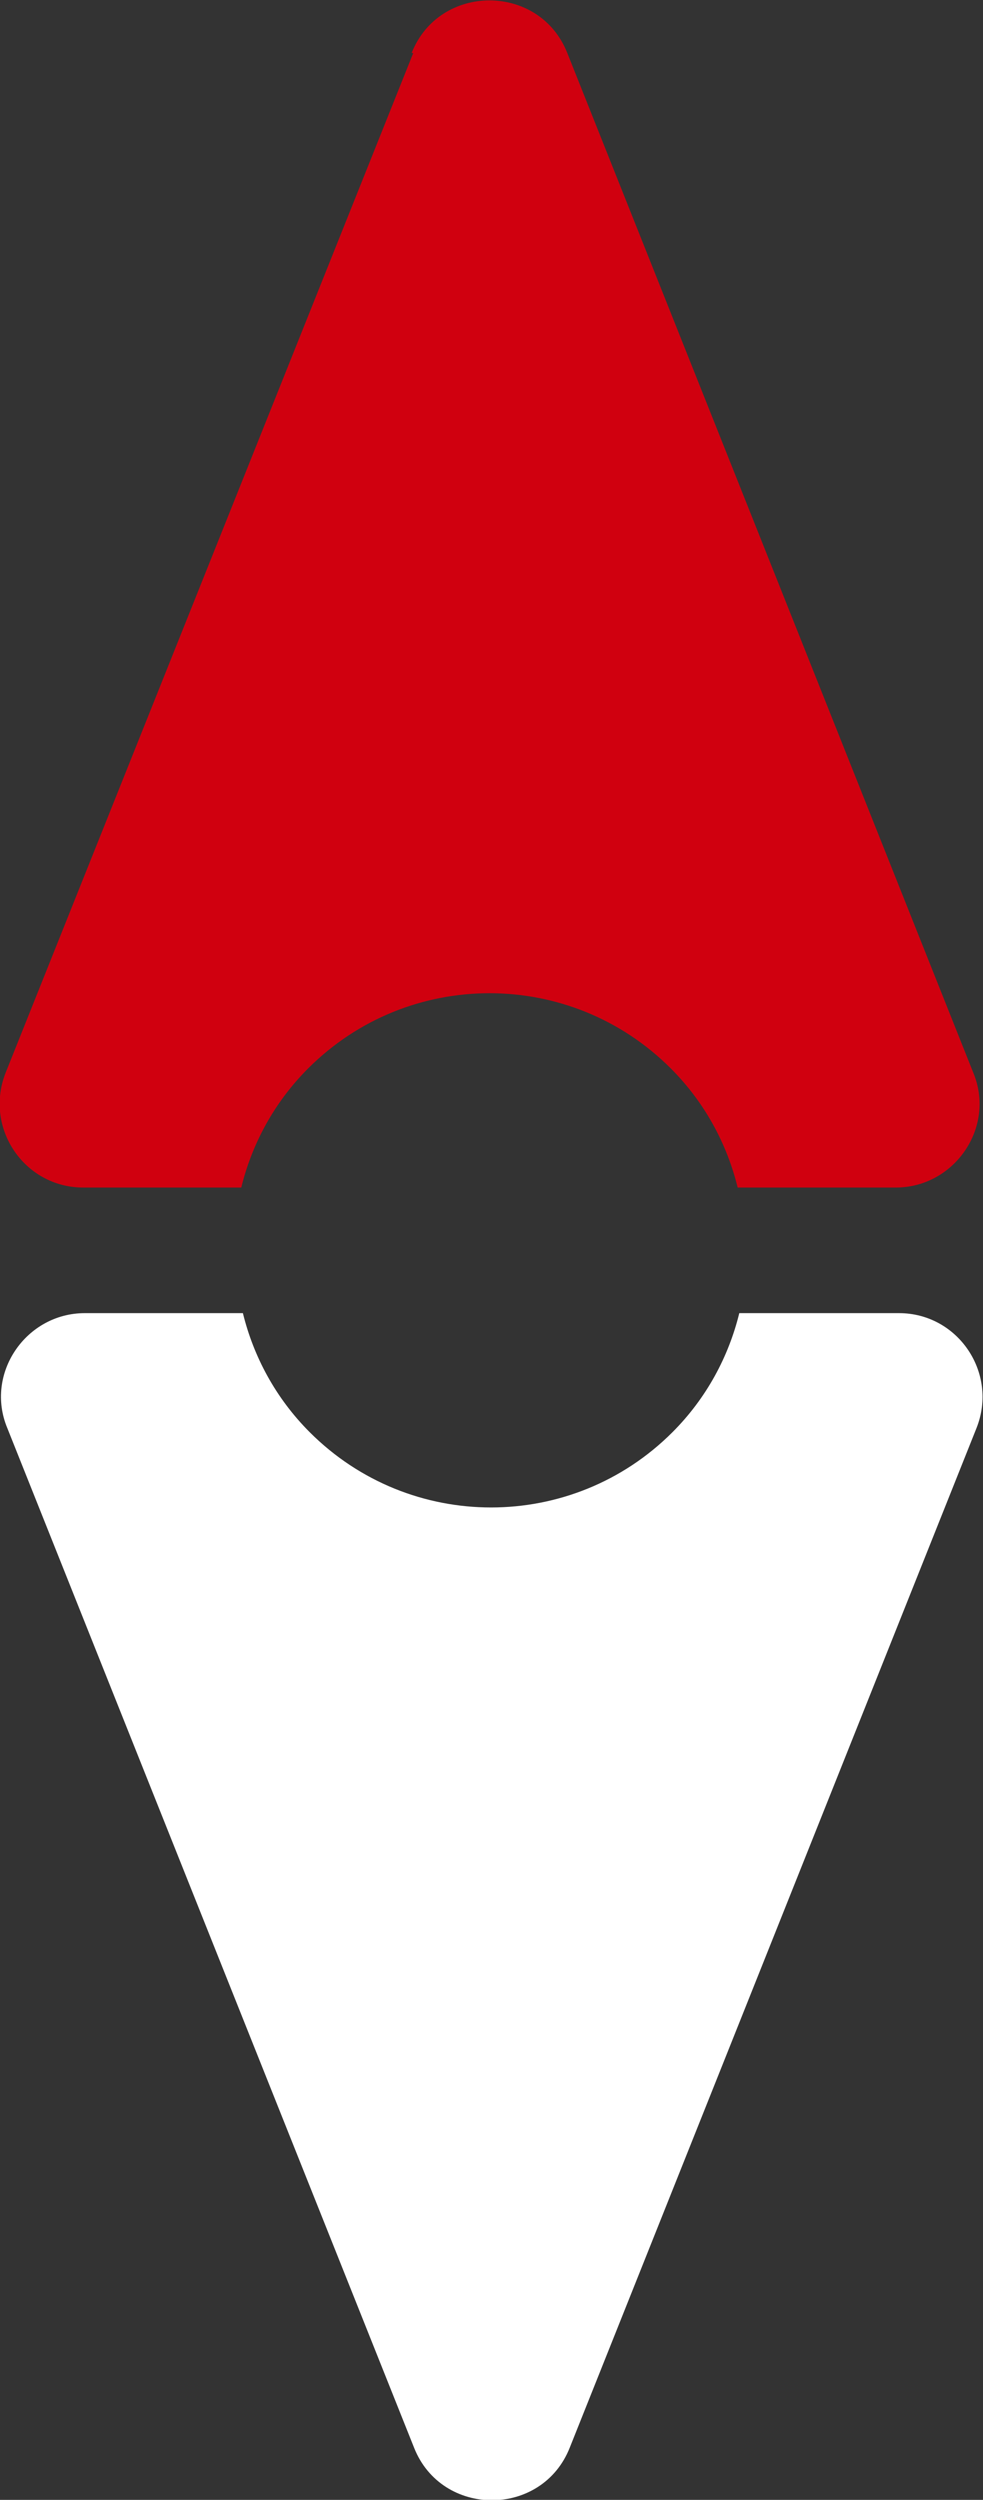
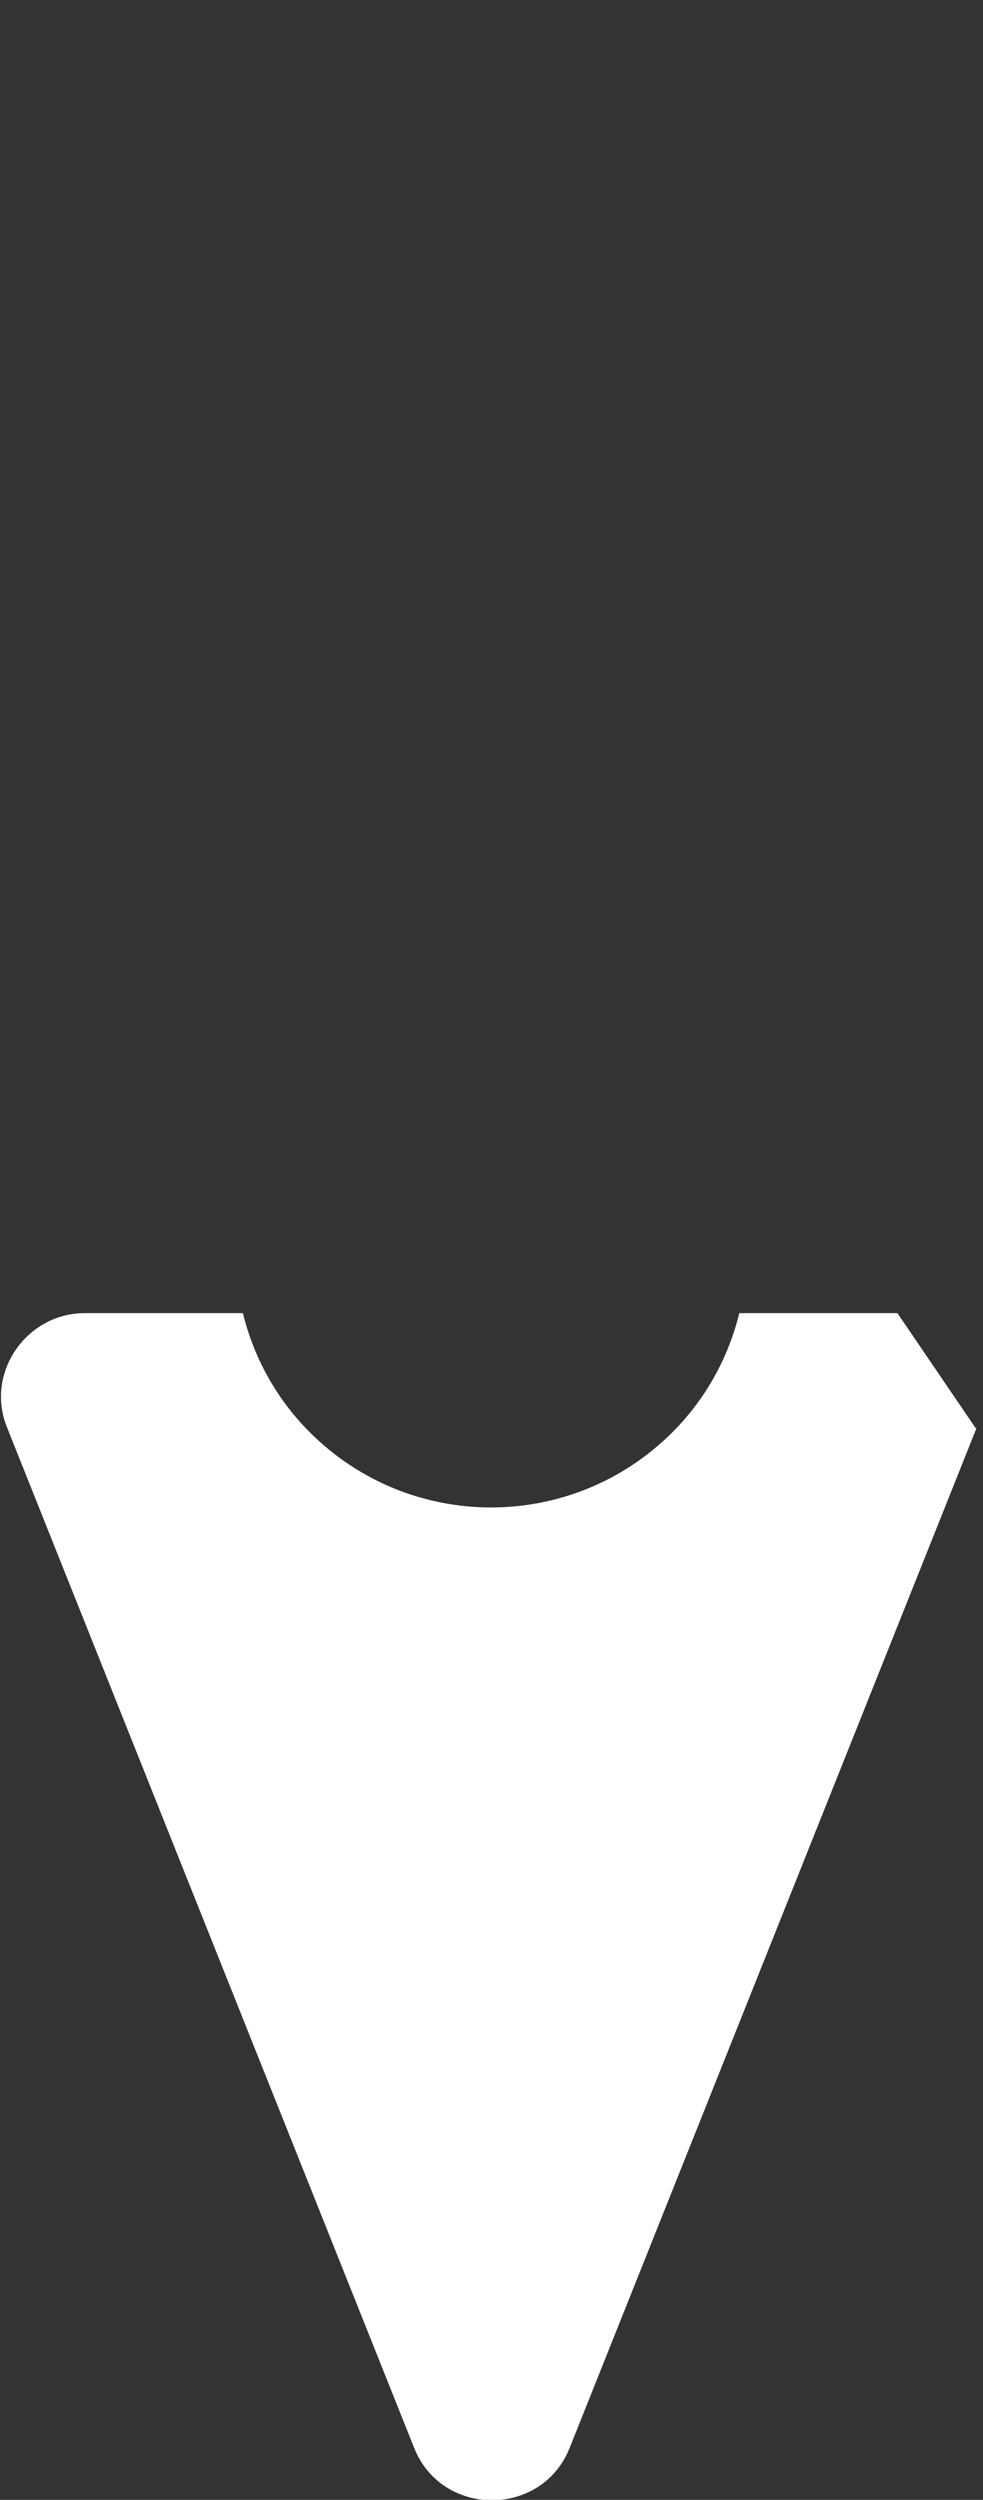
<svg xmlns="http://www.w3.org/2000/svg" id="Capa_2" data-name="Capa 2" viewBox="0 0 12.06 30.65">
  <rect x="0" y="0" width="12.06" height="30.65" fill="#333333" stroke="none" />
  <defs>
    <style>
      .cls-1 {
        fill: #d0000f;
      }

      .cls-2 {
        fill: #fff;
      }
    </style>
  </defs>
  <g id="Capa_2-2" data-name="Capa 2">
    <g>
-       <path class="cls-2" d="M11.01,16.1h-1.94c-.13.53-.4,1.04-.82,1.46-1.23,1.23-3.22,1.23-4.45,0-.42-.42-.69-.93-.82-1.46h-1.94c-.72,0-1.23.74-.95,1.41l4.99,12.5c.34.86,1.57.86,1.91,0l4.99-12.5c.27-.68-.23-1.41-.95-1.41h-.01Z" />
-       <path class="cls-1" d="M5.07.65L.07,13.15c-.27.68.23,1.41.95,1.41h1.94c.13-.53.4-1.04.82-1.46,1.23-1.23,3.22-1.23,4.45,0,.42.42.69.93.82,1.46h1.94c.72,0,1.23-.74.95-1.41L6.96.65c-.34-.86-1.57-.86-1.91,0h.01Z" />
+       <path class="cls-2" d="M11.01,16.1h-1.94c-.13.53-.4,1.04-.82,1.46-1.23,1.23-3.22,1.23-4.45,0-.42-.42-.69-.93-.82-1.46h-1.94c-.72,0-1.23.74-.95,1.41l4.99,12.5c.34.86,1.57.86,1.91,0l4.99-12.5h-.01Z" />
    </g>
  </g>
</svg>